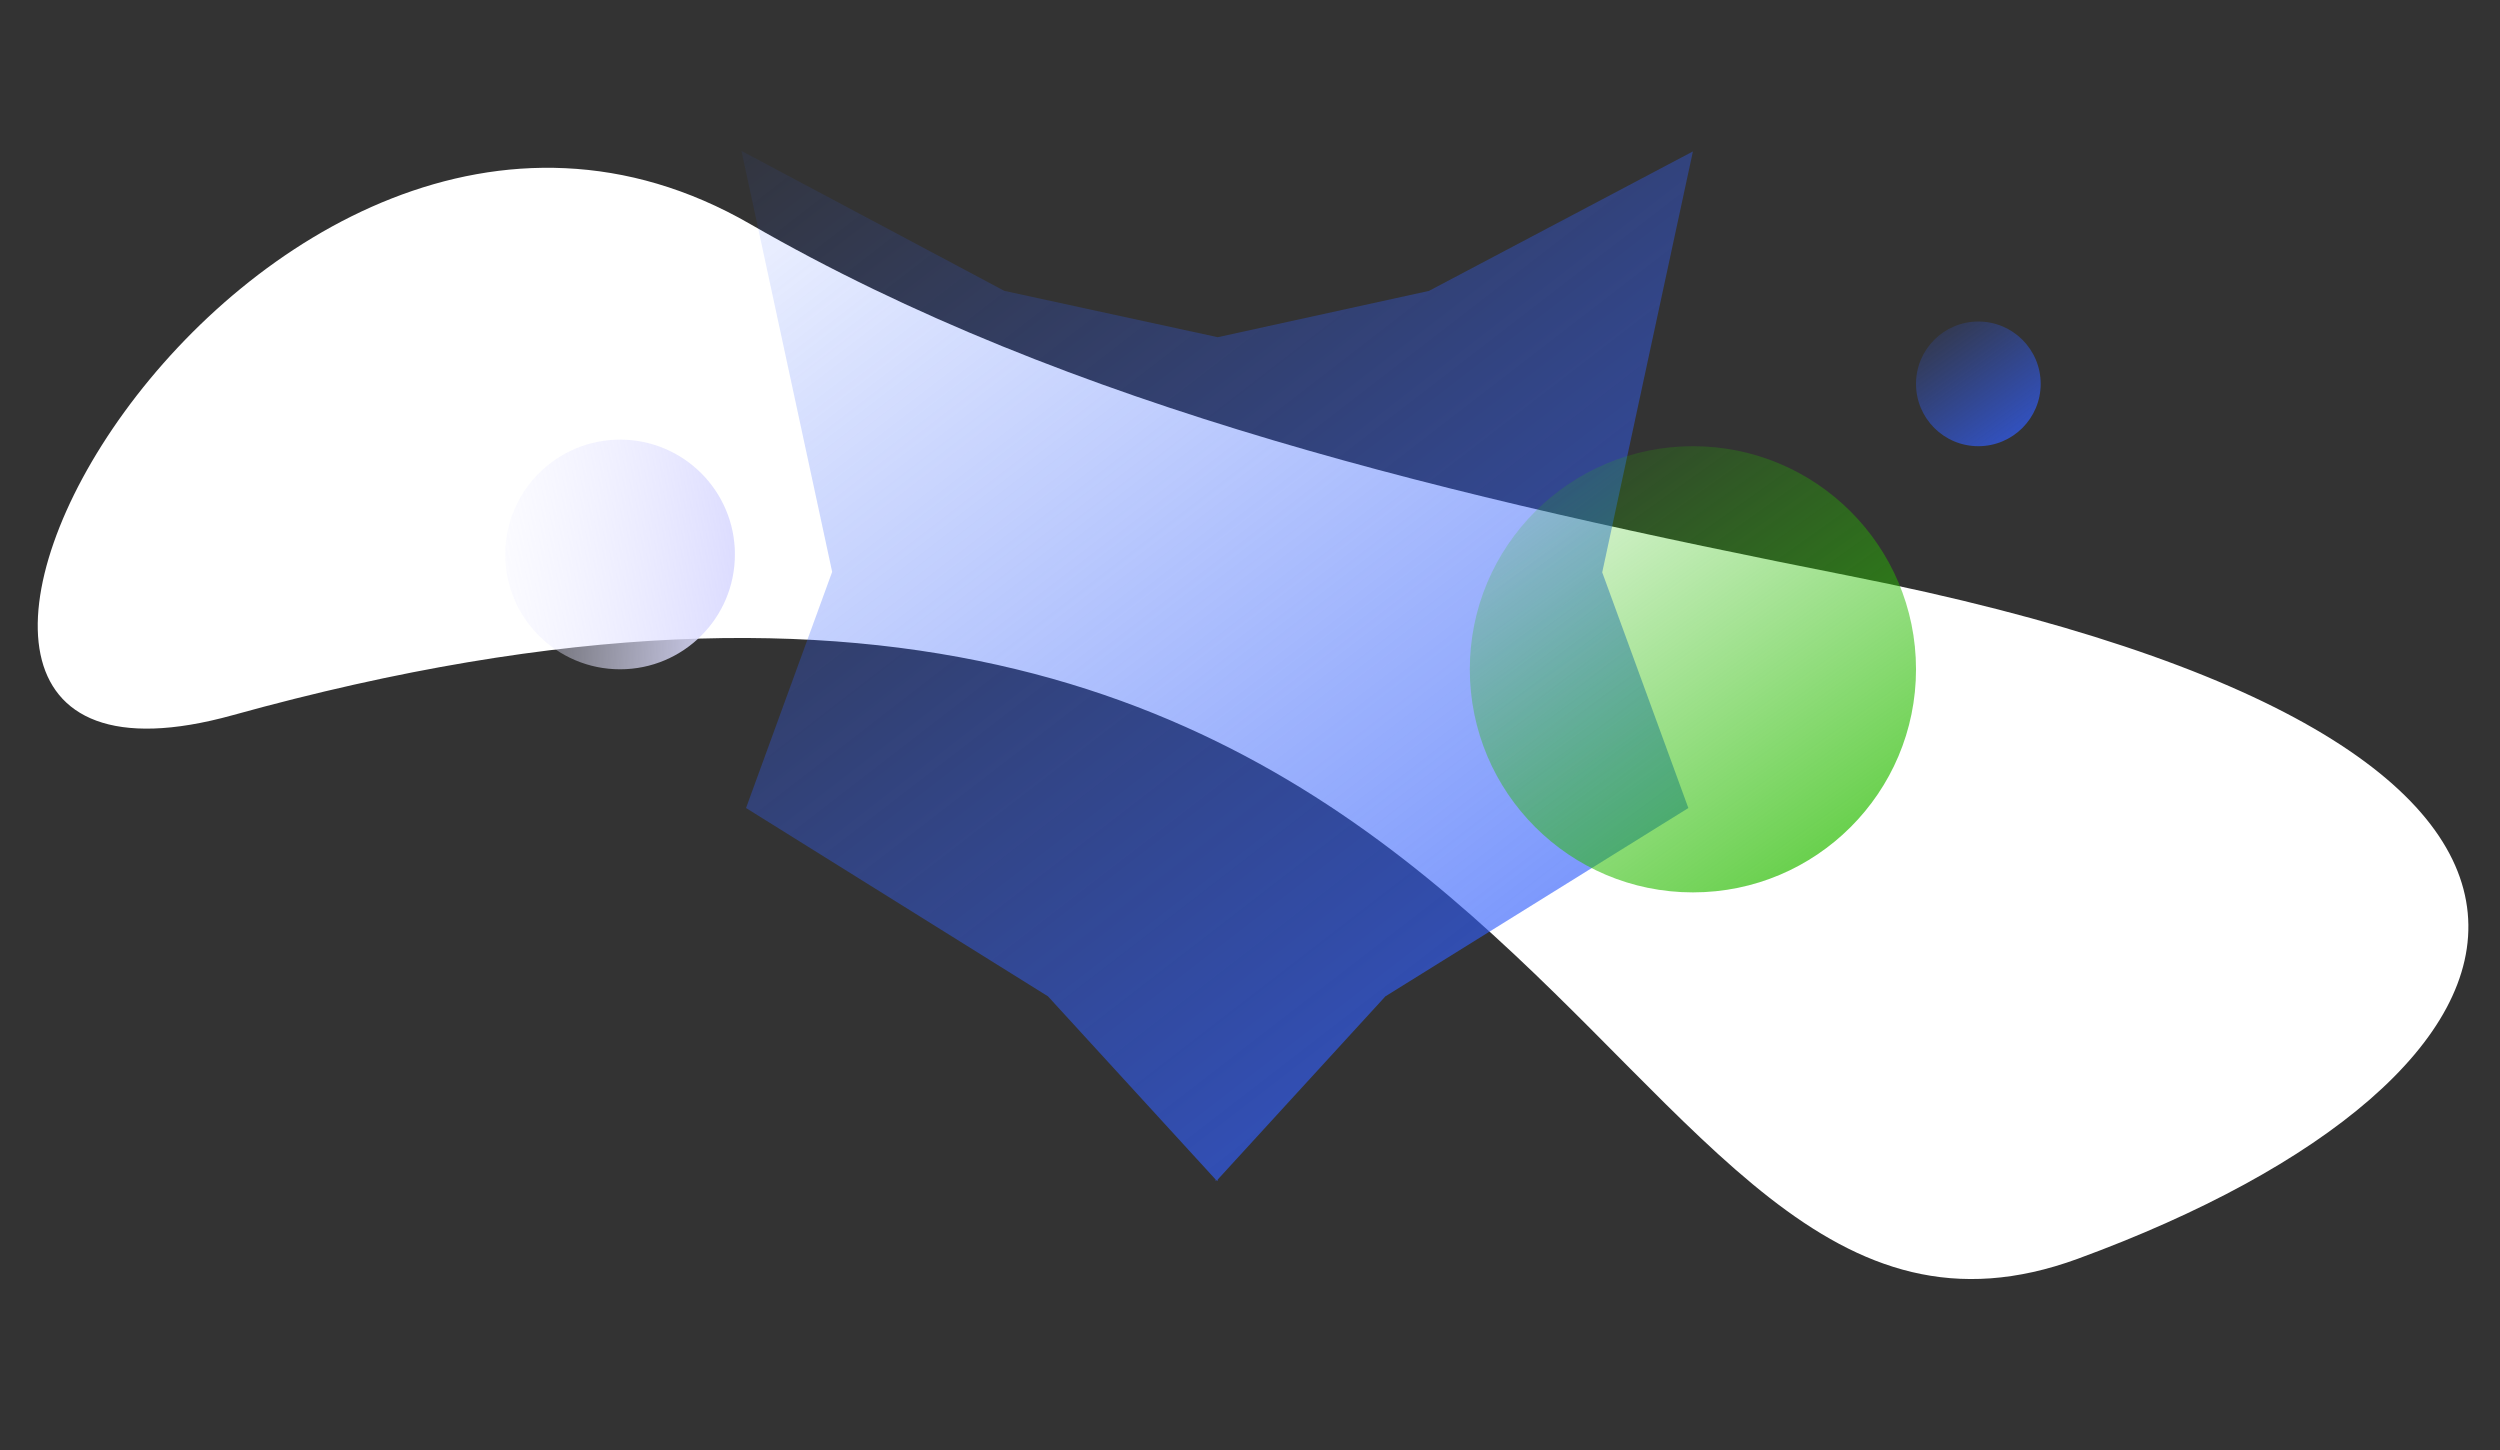
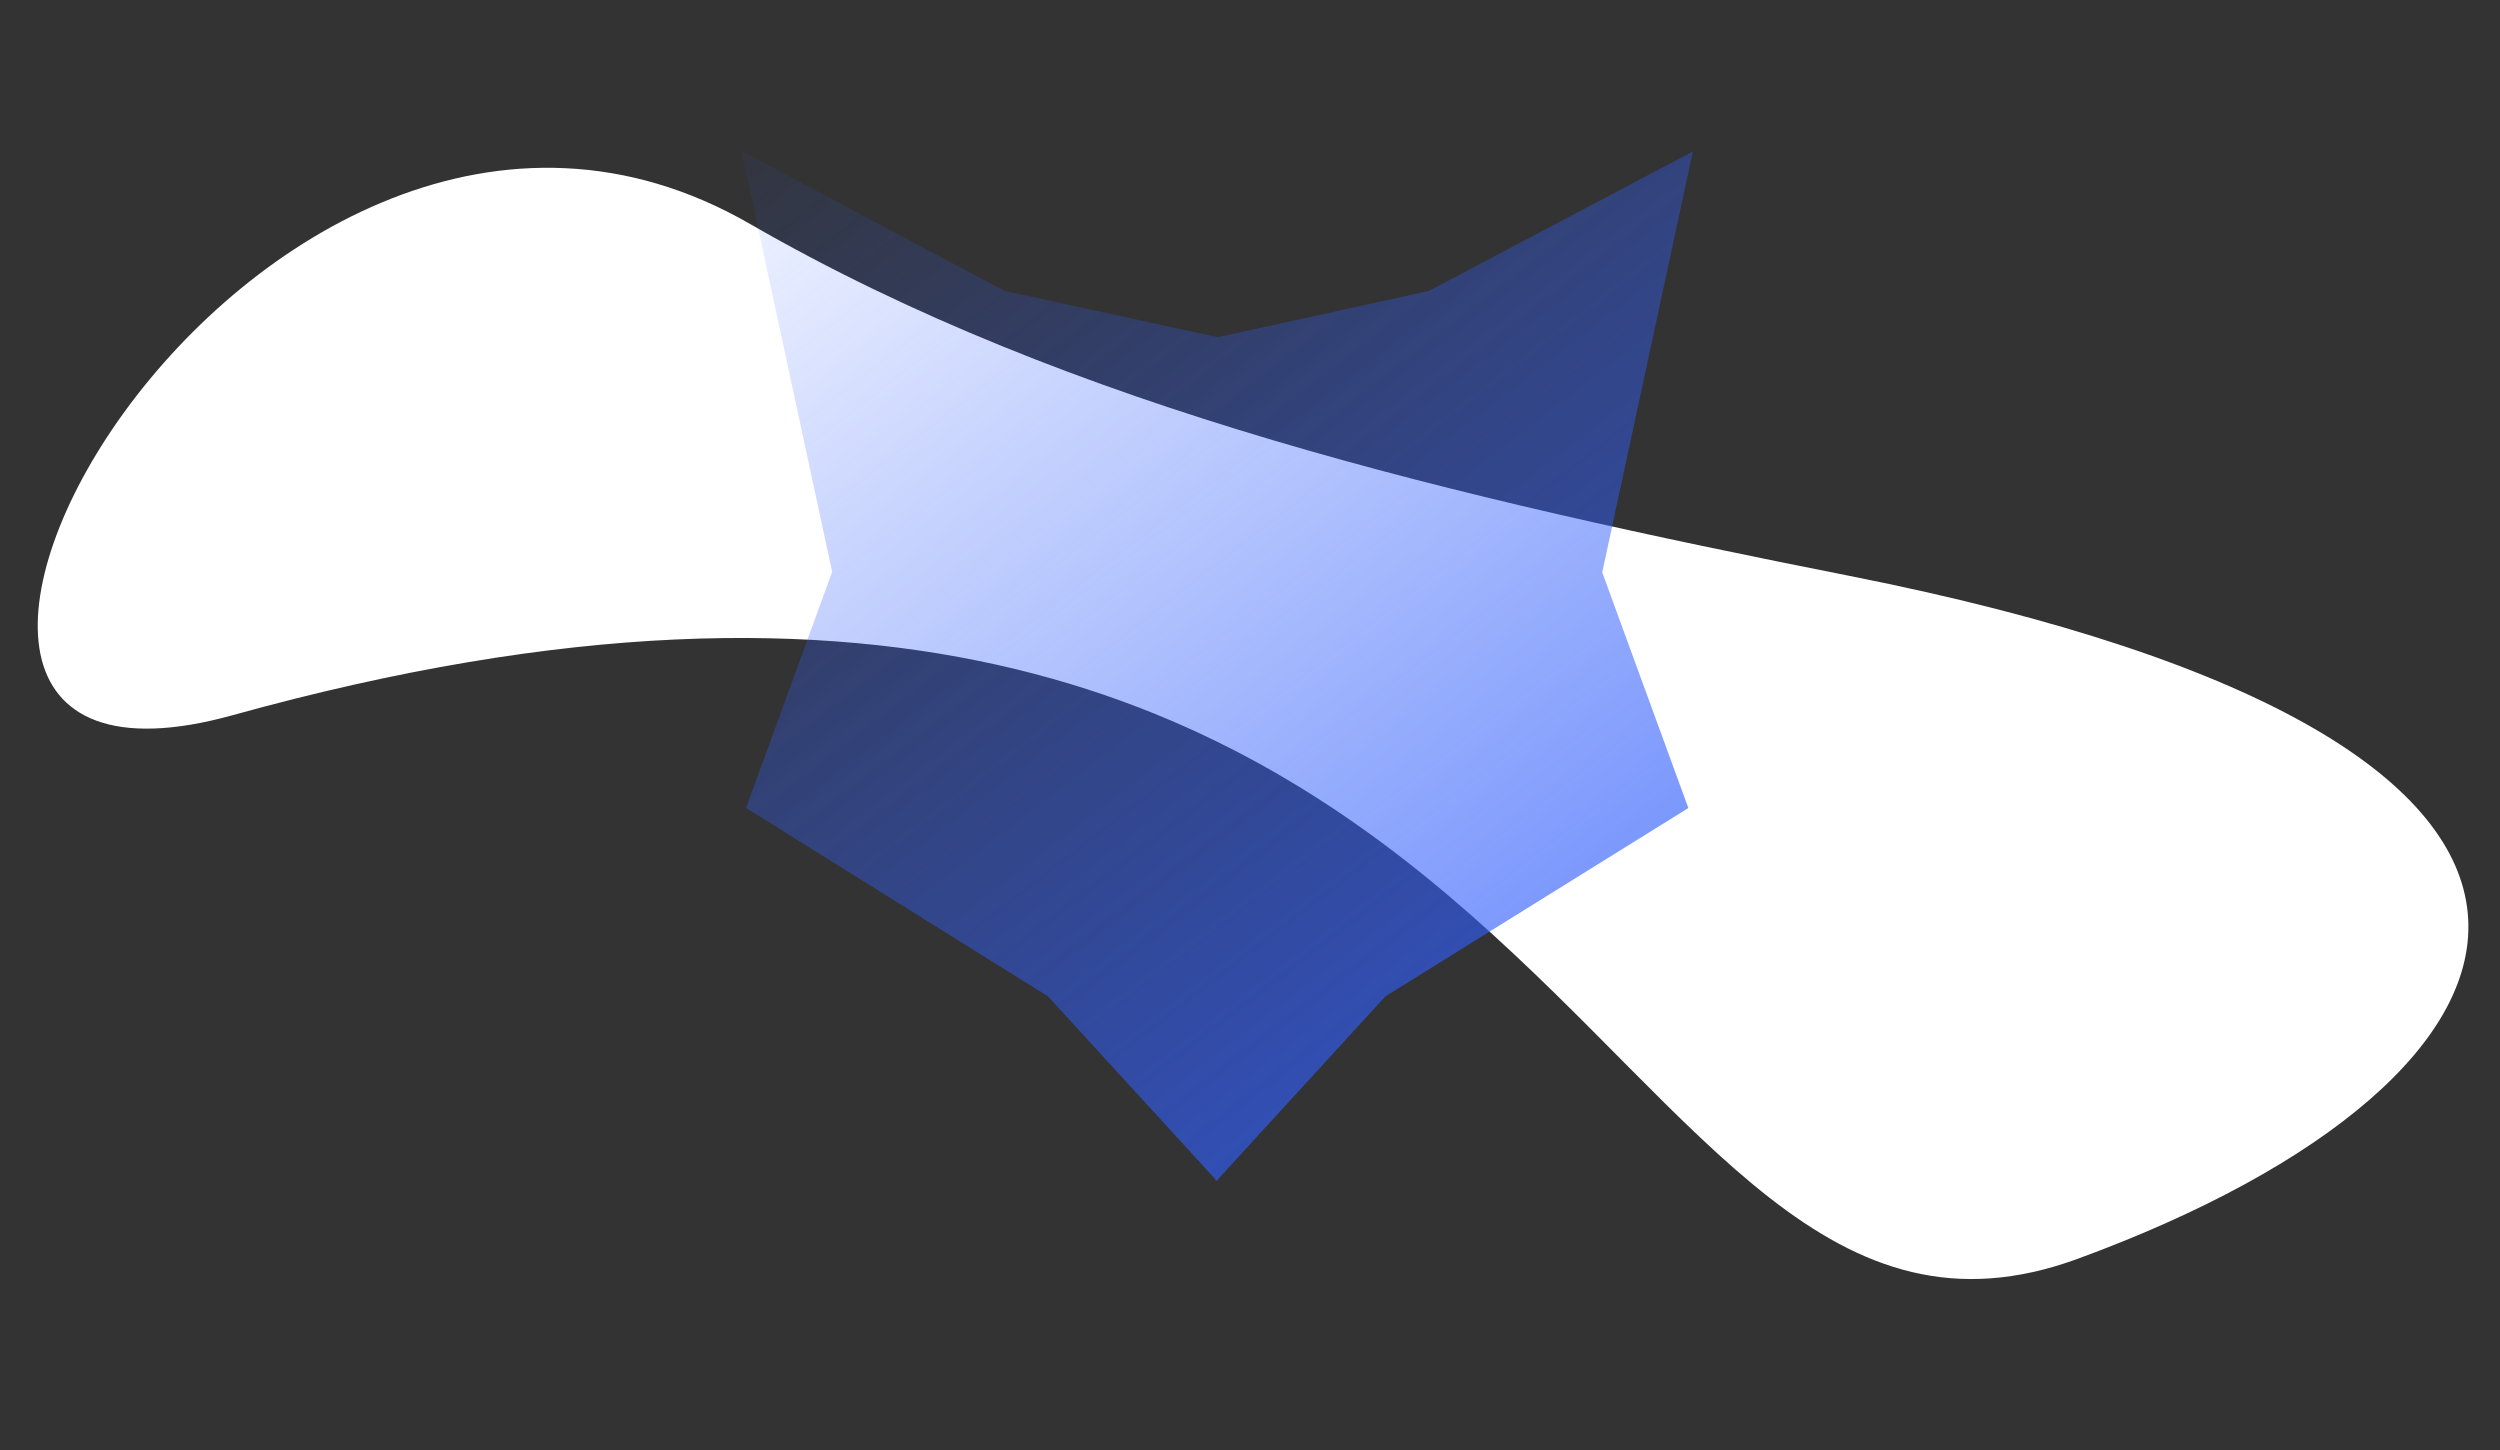
<svg xmlns="http://www.w3.org/2000/svg" width="381" height="221" viewBox="0 0 381 221" fill="none">
  <rect x="0" y="0" width="381" height="221" fill="#333333" stroke="none" />
  <path d="M281.915 87.776C221.926 75.889 163.137 62.313 114.342 34.151C38.496 -9.622 -37.897 129.349 35.46 108.995C239.126 52.485 241.597 219.361 316.662 191.834C391.717 164.311 411.641 113.483 281.915 87.776Z" fill="white" />
  <path d="M258 23.078L217.774 44.331L185.577 51.39L153.072 44.331L113 23L126.821 87.15L113.695 123.142L159.712 151.842L185.268 179.767V180L185.423 179.845L185.577 180V179.767L211.134 151.842L257.305 123.142L244.179 87.227L258 23.078Z" fill="url(#paint0_linear_6652_306)" />
-   <circle cx="301.5" cy="58.5" r="9.5" fill="url(#paint1_linear_6652_306)" />
-   <circle cx="258" cy="102" r="34" fill="url(#paint2_linear_6652_306)" />
-   <circle cx="94.5" cy="84.5" r="17.5" fill="url(#paint3_linear_6652_306)" />
  <defs>
    <linearGradient id="paint0_linear_6652_306" x1="272.617" y1="242.673" x2="95.752" y2="13.41" gradientUnits="userSpaceOnUse">
      <stop stop-color="#315EFB" />
      <stop offset="1" stop-color="#315EFB" stop-opacity="0" />
    </linearGradient>
    <linearGradient id="paint1_linear_6652_306" x1="312.916" y1="75.585" x2="292" y2="46.229" gradientUnits="userSpaceOnUse">
      <stop stop-color="#315EFB" />
      <stop offset="1" stop-color="#315EFB" stop-opacity="0" />
    </linearGradient>
    <linearGradient id="paint2_linear_6652_306" x1="298.855" y1="163.145" x2="224" y2="58.083" gradientUnits="userSpaceOnUse">
      <stop stop-color="#28BC00" />
      <stop offset="1" stop-color="#28BC00" stop-opacity="0" />
    </linearGradient>
    <linearGradient id="paint3_linear_6652_306" x1="113.45" y1="95.597" x2="67.028" y2="92.722" gradientUnits="userSpaceOnUse">
      <stop stop-color="#DADAFF" />
      <stop offset="1" stop-color="#EEEEFF" stop-opacity="0" />
    </linearGradient>
  </defs>
</svg>